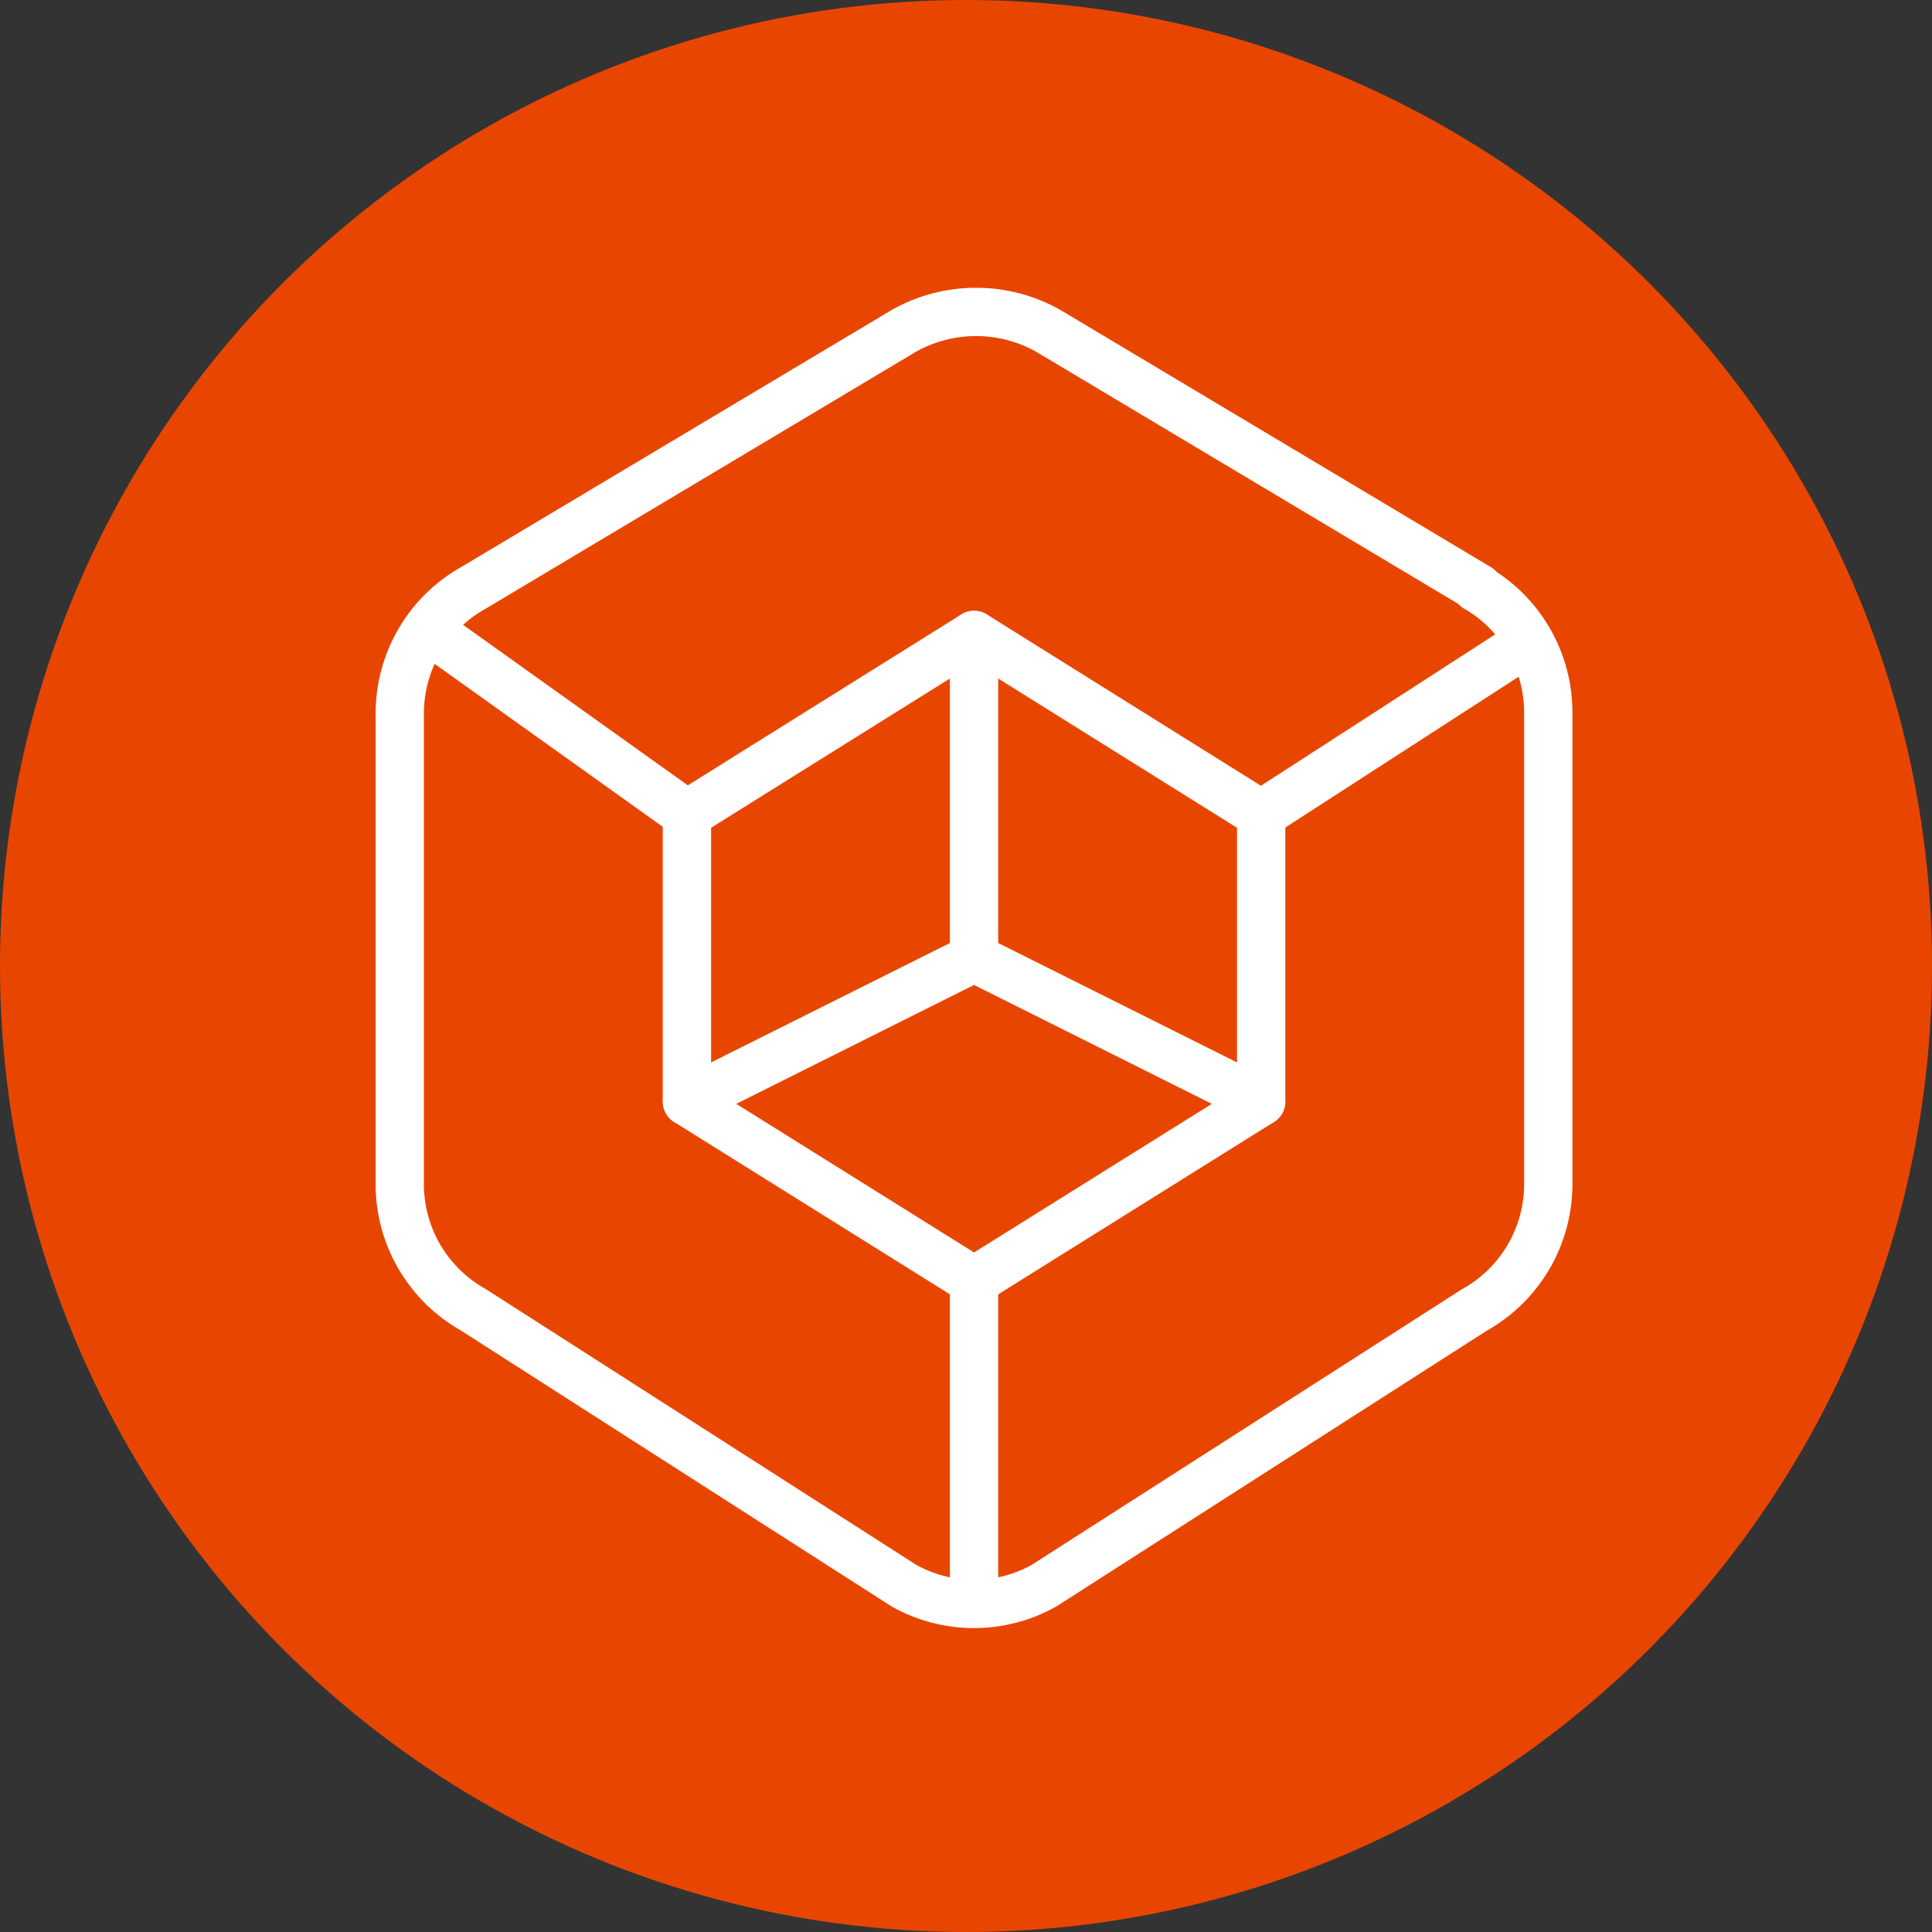
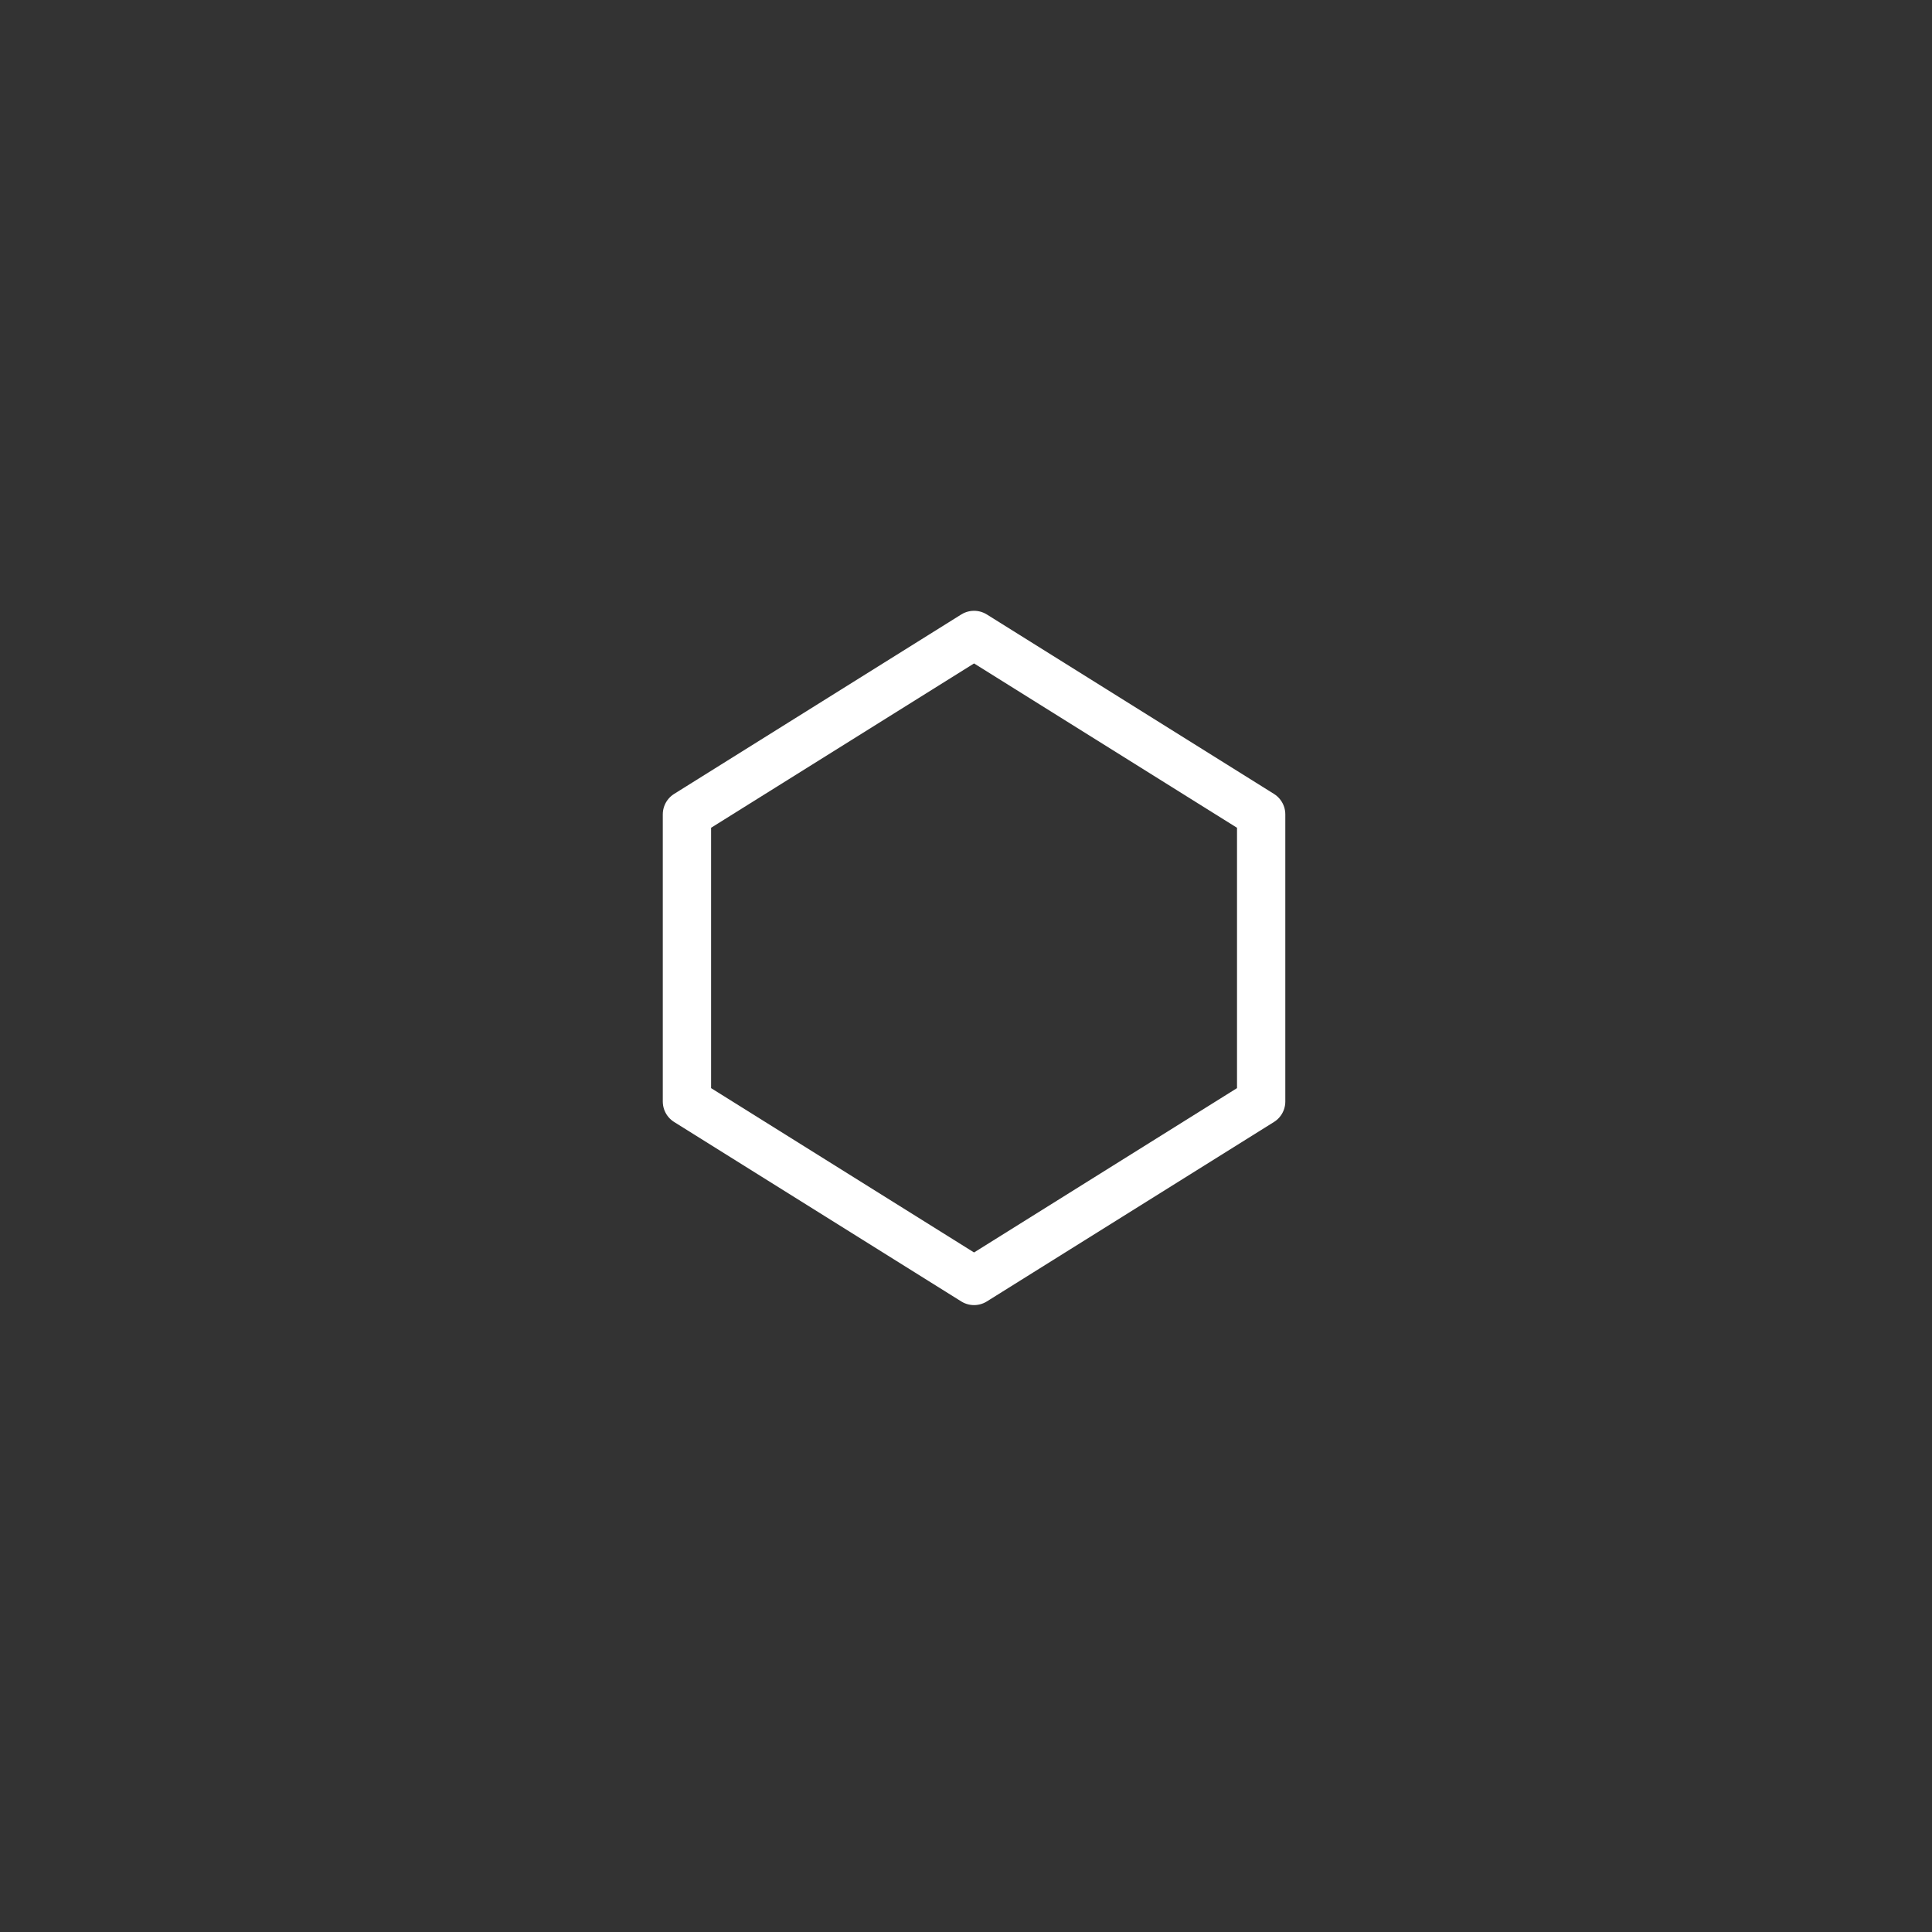
<svg xmlns="http://www.w3.org/2000/svg" width="120" height="120" viewBox="0 0 120 120" fill="none">
  <rect x="0" y="0" width="120" height="120" fill="#333333" stroke="none" />
-   <circle cx="60" cy="60" r="60" fill="#E84600" />
-   <path d="M94.99 39.818C94.207 38.446 93.075 37.305 91.708 36.513H91.699H91.833L65.083 20.534C63.721 19.773 62.186 19.373 60.625 19.373C59.064 19.373 57.529 19.773 56.166 20.534L29.416 36.508C26.585 38.082 24.829 41.074 24.829 44.324V73.553C24.829 75.145 25.255 76.709 26.061 78.082C26.868 79.455 28.026 80.588 29.416 81.364L56.166 98.501C57.491 99.237 58.981 99.623 60.495 99.623C62.01 99.623 63.5 99.237 64.825 98.501L91.575 81.364C94.41 79.785 96.167 76.794 96.167 73.548V44.324C96.179 42.744 95.773 41.19 94.99 39.818ZM94.99 39.818L78.333 50.583M60.5 79.562V99.625M27.062 39.438L42.667 50.583" stroke="white" stroke-width="3" stroke-linecap="round" stroke-linejoin="round" />
-   <path d="M60.5 39.438V59.5M60.5 59.5L42.667 68.417M60.5 59.5L78.333 68.417" stroke="white" stroke-width="3" stroke-linecap="round" stroke-linejoin="round" />
  <path d="M60.5 79.562L78.333 68.417V50.583L60.5 39.438L42.667 50.583V68.417L60.5 79.562Z" stroke="white" stroke-width="3" stroke-linecap="round" stroke-linejoin="round" />
</svg>